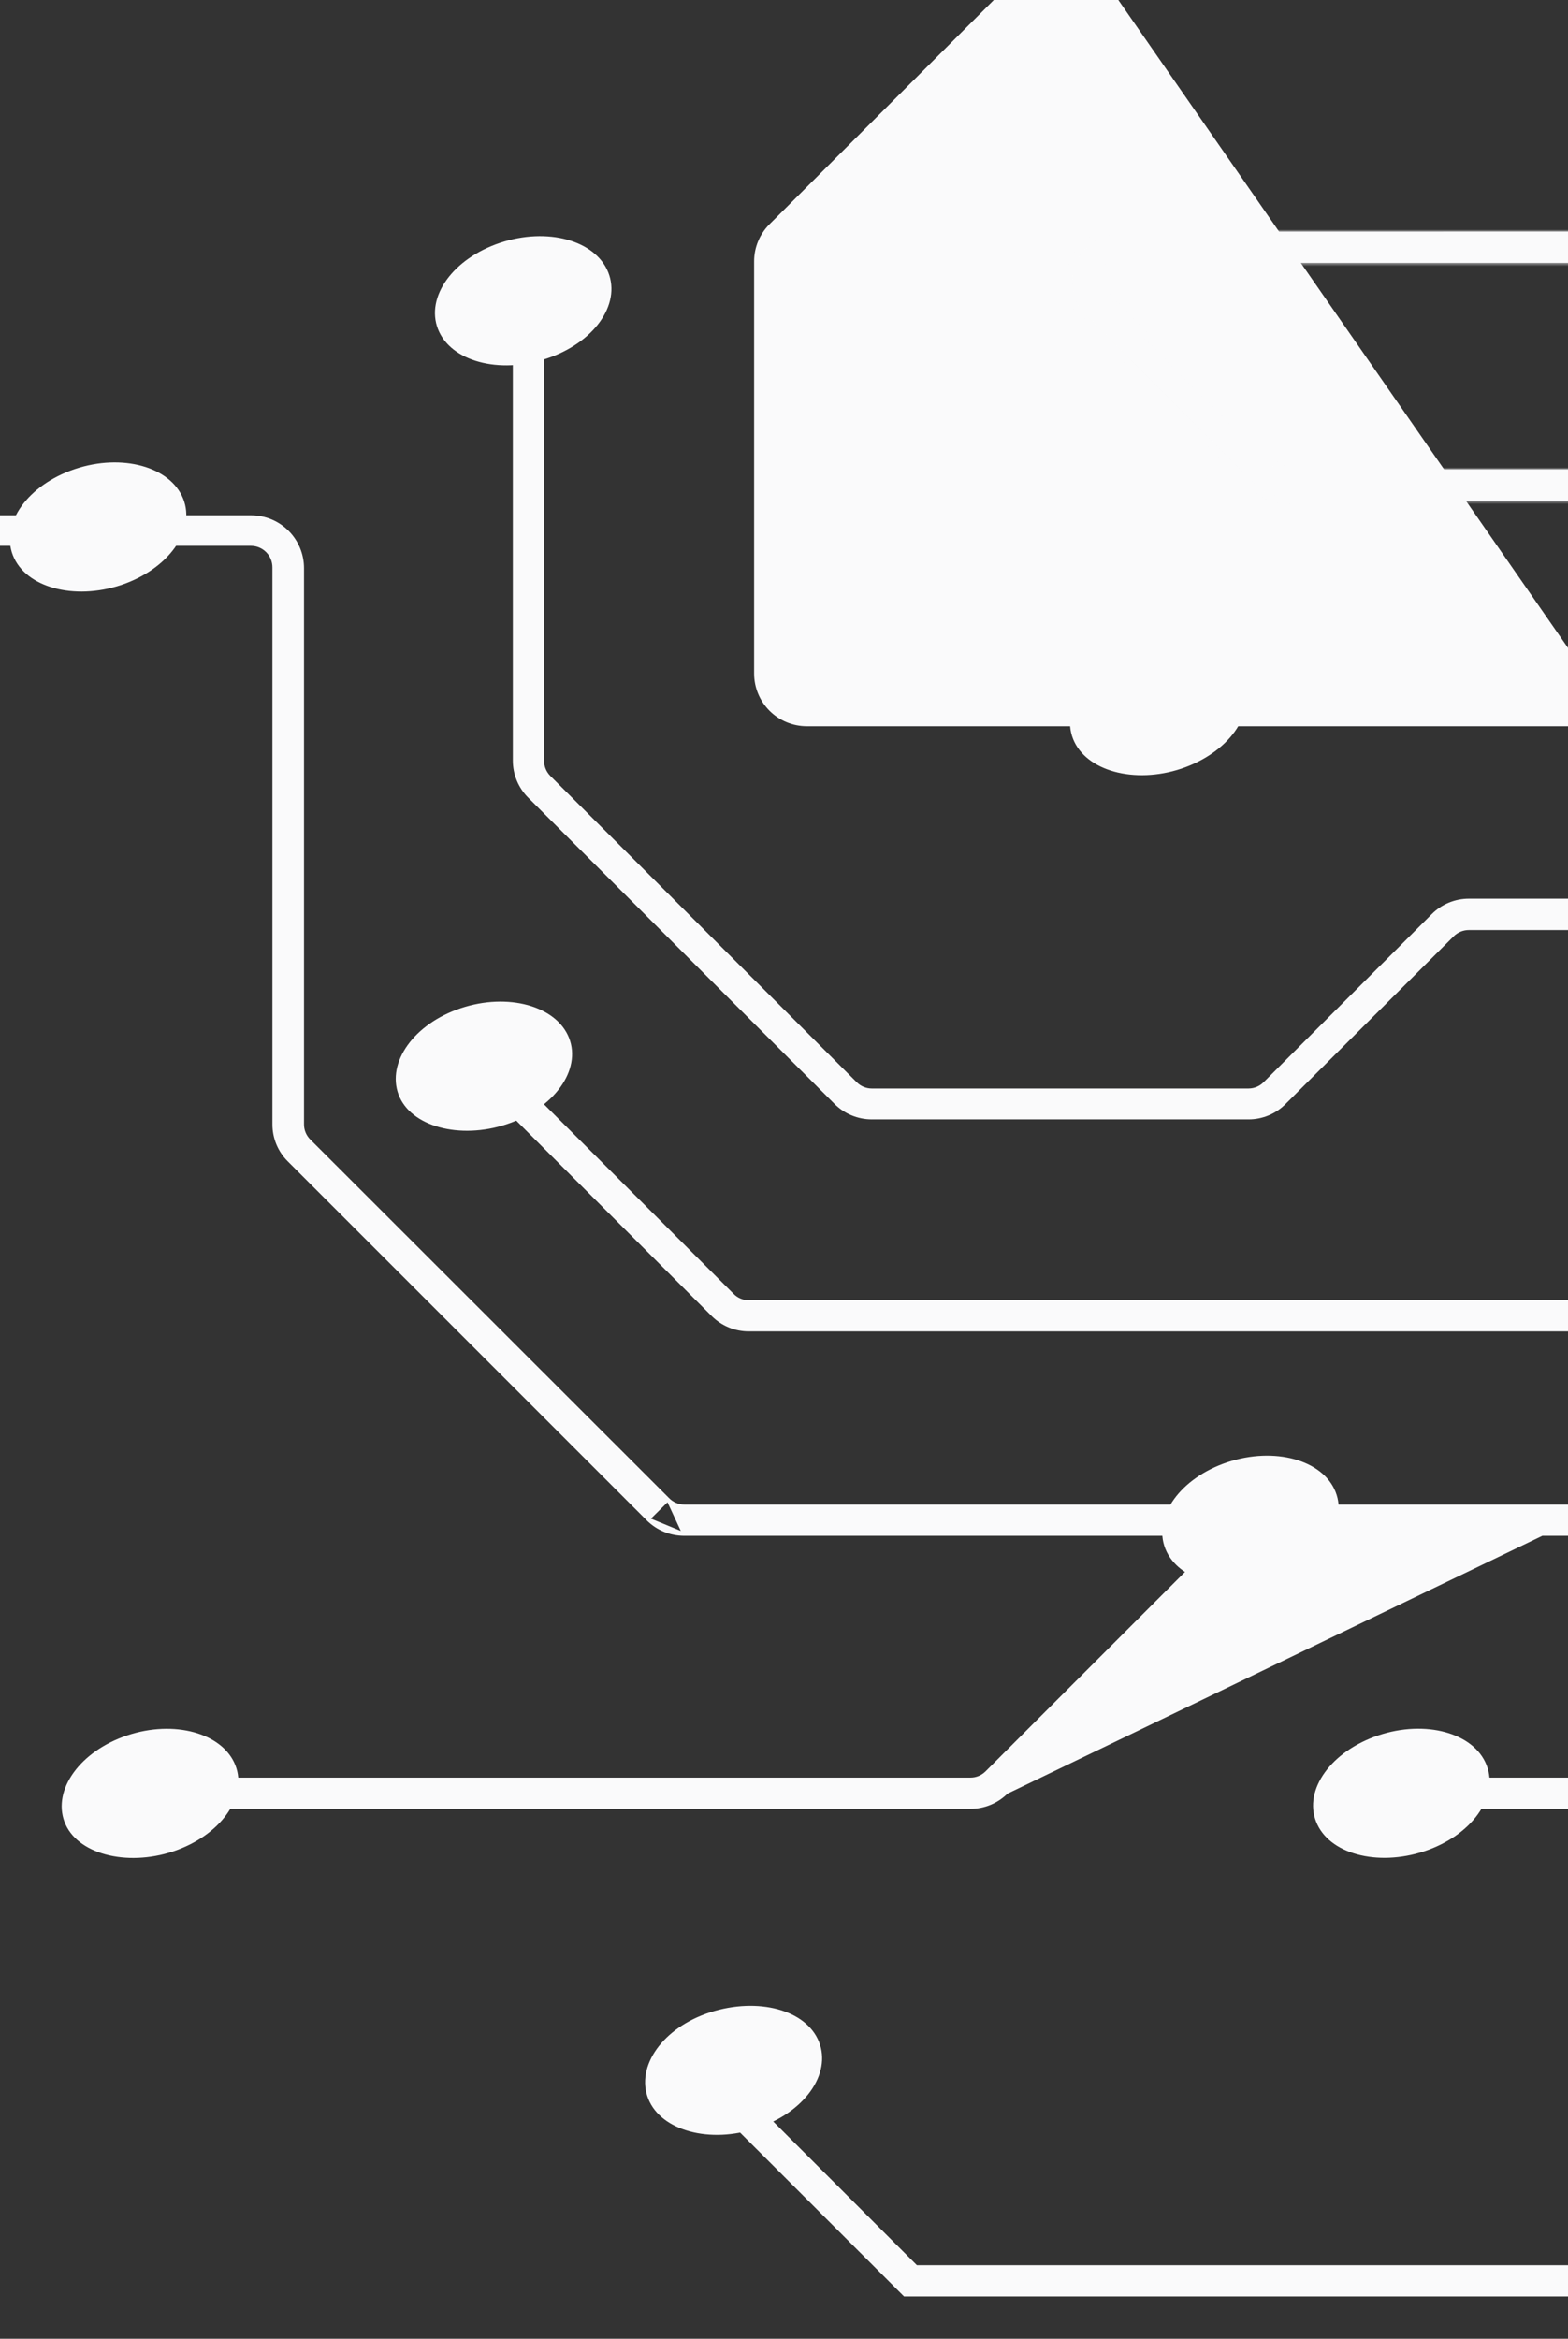
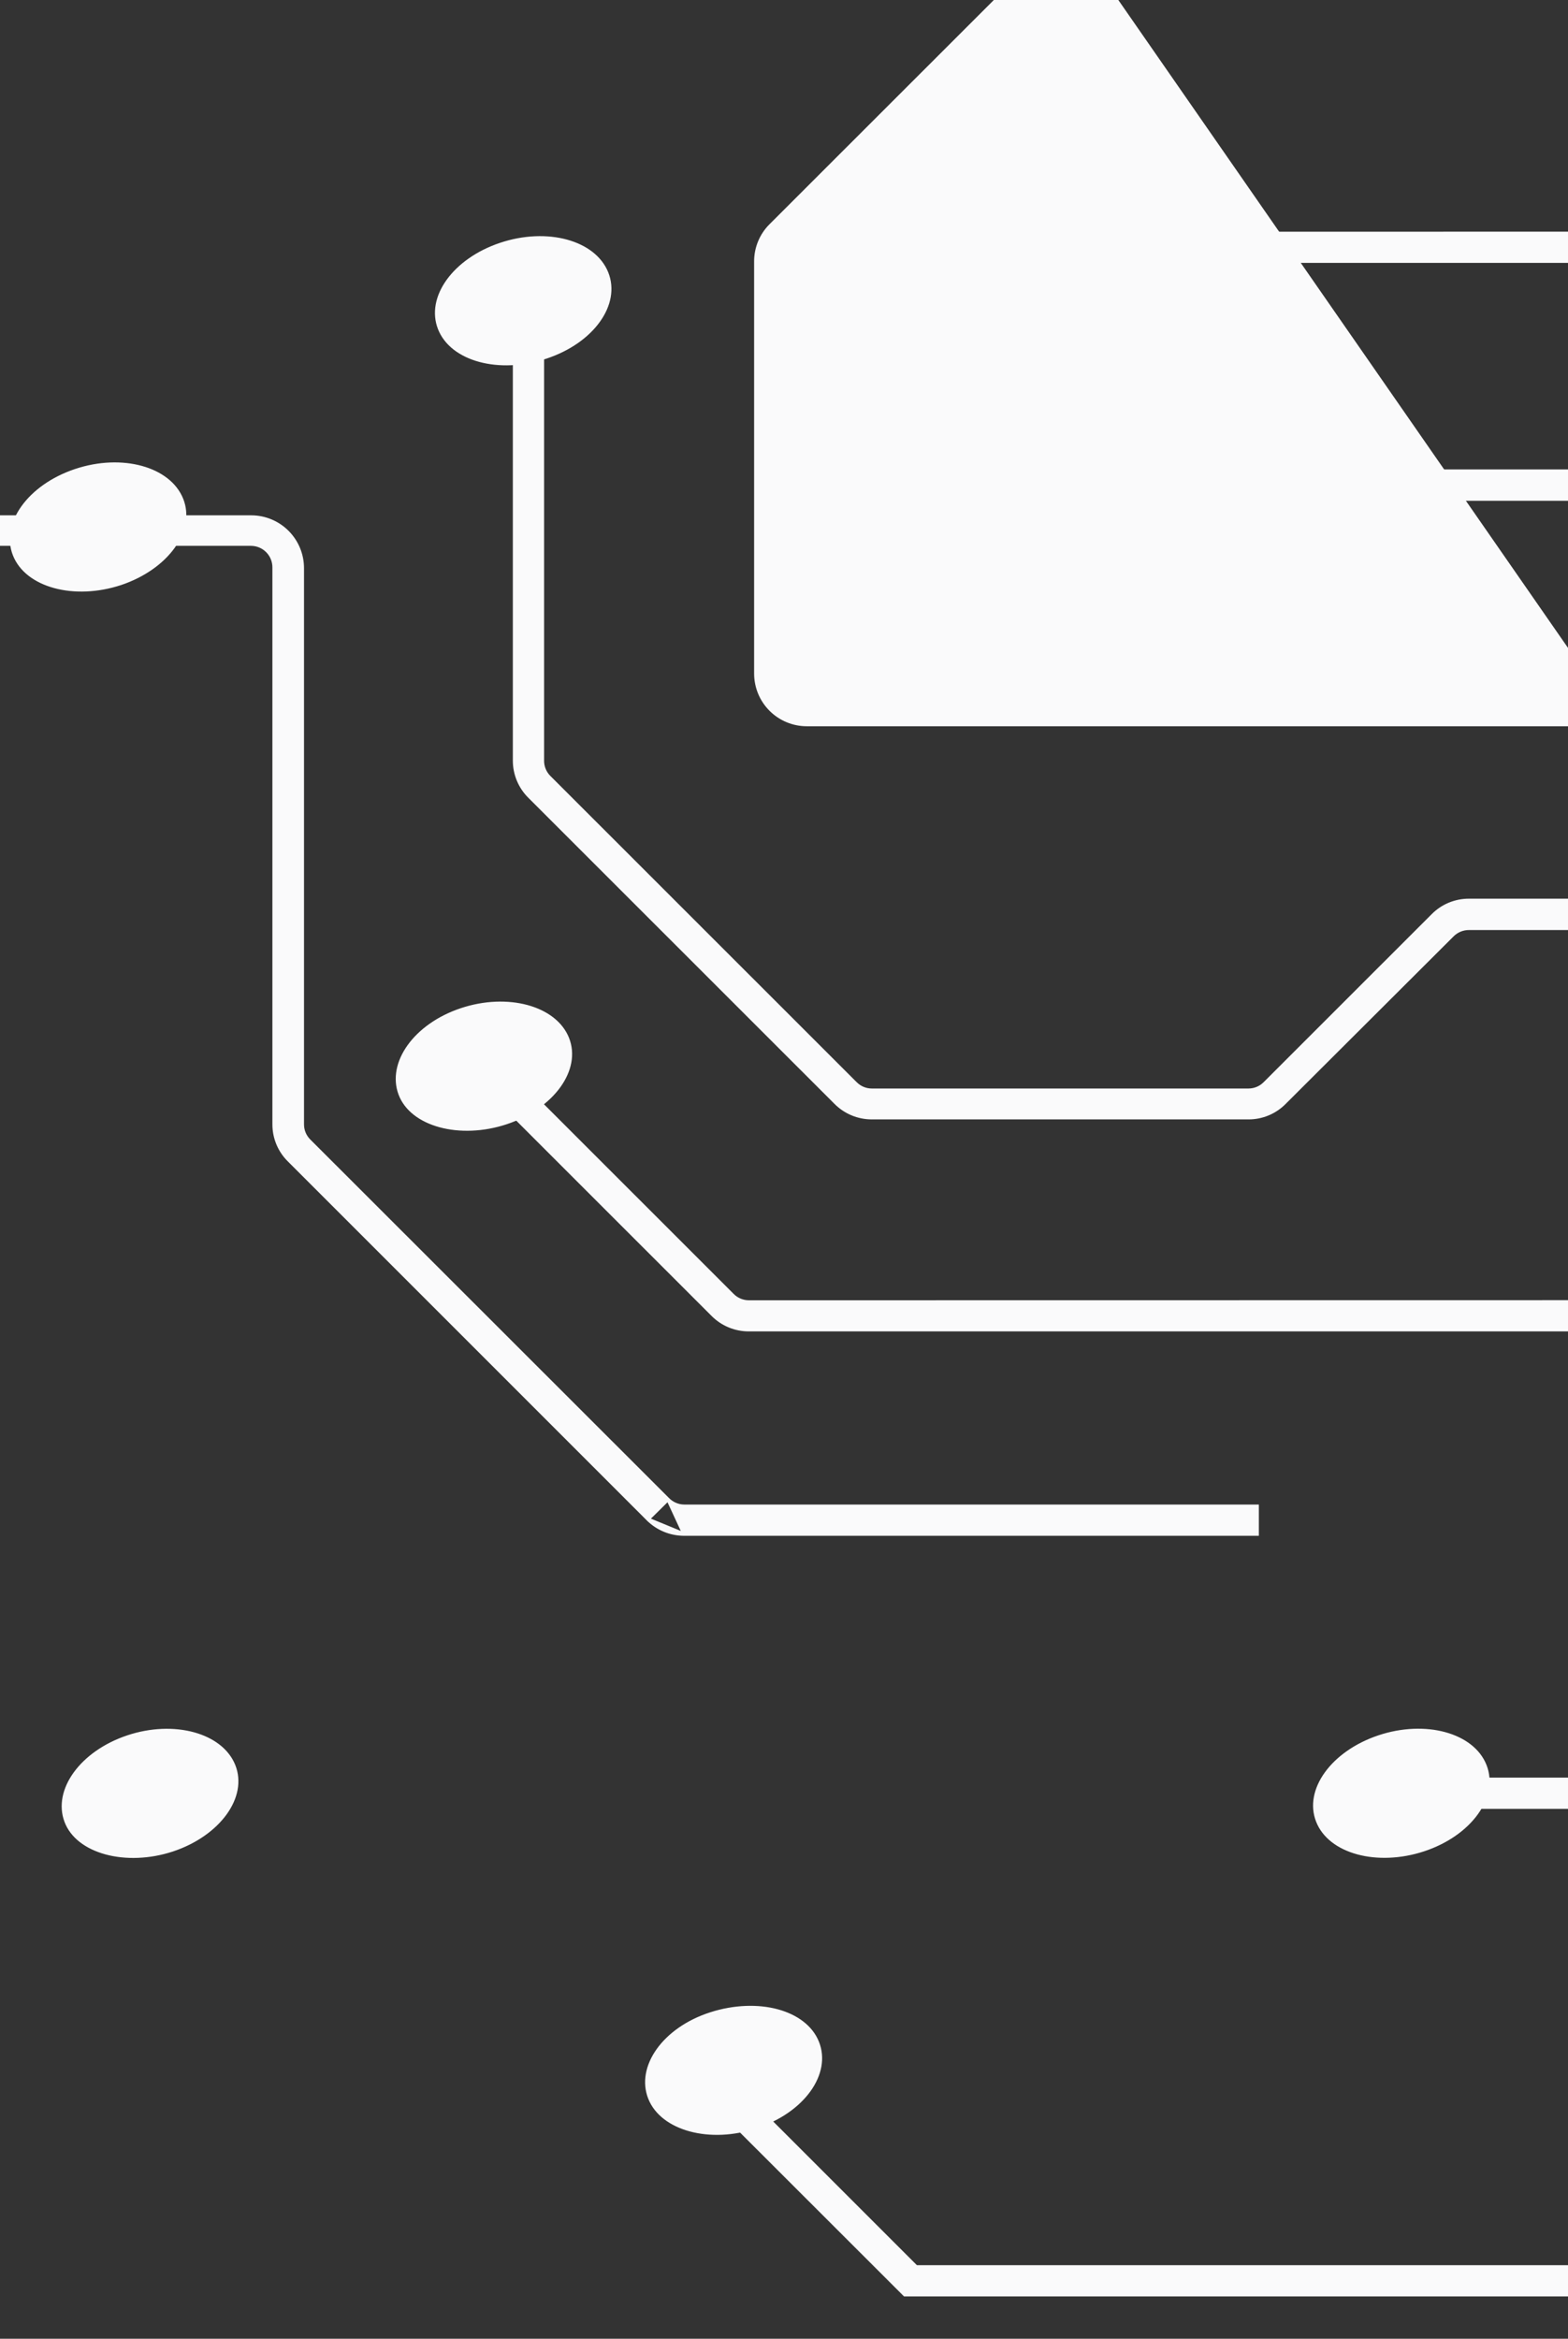
<svg xmlns="http://www.w3.org/2000/svg" width="468" height="698" viewBox="0 0 468 698" fill="none">
  <rect x="0" y="0" width="468" height="698" fill="#333333" stroke="none" />
  <path d="M-187.777 26.215L-187.777 -108.447C-187.767 -111.379 -186.598 -114.189 -184.524 -116.263C-182.45 -118.336 -179.639 -119.505 -176.706 -119.515L61.796 -119.515C64.732 -119.515 67.548 -118.349 69.624 -116.273C71.701 -114.198 72.867 -111.382 72.867 -108.447L72.867 -72.006C72.867 -69.07 71.701 -66.255 69.624 -64.18C67.548 -62.104 64.732 -60.938 61.796 -60.938L-116.191 -60.938C-119.127 -60.938 -121.943 -59.772 -124.019 -57.696C-126.095 -55.621 -127.261 -52.806 -127.261 -49.87L-127.475 26.215" stroke="#FAFAFB" stroke-width="2.62" stroke-miterlimit="10" />
  <path d="M478 -11.472L314.75 -11.472L272.639 30.664" stroke="#FAFAFB" stroke-width="2.62" stroke-miterlimit="10" />
-   <path d="M379.897 470.556L379.894 470.557C372.985 472.86 365.978 473.048 360.246 471.488C354.509 469.926 350.104 466.634 348.275 462.019C346.45 457.412 347.513 452.304 350.801 447.736C354.089 443.166 359.582 439.173 366.509 436.869C373.435 434.566 380.451 434.396 386.188 435.969C391.929 437.544 396.336 440.845 398.164 445.444C399.99 450.035 398.968 455.134 395.7 459.696C392.431 464.26 386.93 468.252 379.897 470.556Z" fill="#FAFAFB" stroke="#FAFAFB" />
  <path d="M443.208 526.923C445.033 531.53 443.969 536.629 440.678 541.188C437.386 545.749 431.884 549.733 424.939 552.036C418.012 554.323 410.986 554.51 405.244 552.954C399.498 551.397 395.094 548.114 393.284 543.5C391.475 538.893 392.548 533.803 395.839 529.248C399.132 524.691 404.626 520.706 411.554 518.385C418.48 516.064 425.496 515.876 431.232 517.441C436.973 519.007 441.379 522.307 443.208 526.923Z" fill="#FAFAFB" stroke="#FAFAFB" />
  <path d="M309.849 138.906C311.692 143.497 310.679 148.587 307.416 153.143C304.151 157.702 298.65 161.695 291.616 164.017C284.671 166.303 277.646 166.473 271.909 164.904C266.167 163.334 261.771 160.042 259.96 155.445C258.152 150.855 259.207 145.764 262.485 141.205C265.764 136.644 271.249 132.651 278.194 130.33C285.138 128.009 292.145 127.839 297.872 129.417C303.603 130.995 308.003 134.305 309.849 138.906Z" fill="#FAFAFB" stroke="#FAFAFB" />
-   <path d="M370.64 203.827C372.465 208.416 371.402 213.505 368.115 218.065C364.827 222.626 359.333 226.619 352.406 228.94C345.534 231.226 338.517 231.396 332.767 229.827C327.01 228.256 322.579 224.963 320.751 220.366C318.926 215.777 319.981 210.678 323.263 206.115C326.547 201.55 332.04 197.557 338.985 195.253C345.929 192.95 352.945 192.78 358.677 194.353C364.414 195.928 368.812 199.229 370.64 203.827Z" fill="#FAFAFB" stroke="#FAFAFB" />
  <path d="M151.102 335.044L151.101 335.044C144.176 337.347 137.088 337.517 131.31 335.943C125.526 334.368 121.119 331.067 119.415 326.48C117.707 321.887 118.791 316.783 122.066 312.217C125.341 307.652 130.79 303.66 137.716 301.356C144.642 299.053 151.658 298.883 157.395 300.456C163.136 302.031 167.543 305.332 169.371 309.93C171.196 314.519 170.133 319.617 166.841 324.182C163.549 328.747 158.046 332.74 151.102 335.044Z" fill="#FAFAFB" stroke="#FAFAFB" />
  <path d="M162.851 106.589L162.849 106.59C155.904 108.893 148.879 109.081 143.142 107.521C137.401 105.959 133.005 102.668 131.194 98.053C129.386 93.445 130.442 88.354 133.719 83.8C136.998 79.243 142.483 75.259 149.429 72.938C156.373 70.616 163.38 70.429 169.107 71.994C174.838 73.559 179.237 76.86 181.083 81.477C182.927 86.087 181.913 91.186 178.65 95.742C175.385 100.301 169.885 104.285 162.851 106.589Z" fill="#FAFAFB" stroke="#FAFAFB" />
  <path d="M54.209 149.026C56.051 153.613 54.988 158.702 51.697 163.262C48.405 167.823 42.902 171.816 35.975 174.137C29.031 176.423 22.005 176.593 16.269 175.024C10.527 173.454 6.131 170.162 4.32 165.565C2.512 160.975 3.567 155.884 6.845 151.325C10.124 146.764 15.609 142.771 22.554 140.45C29.498 138.129 36.505 137.959 42.232 139.537C47.964 141.115 52.363 144.425 54.209 149.026Z" fill="#FAFAFB" stroke="#FAFAFB" />
  <path d="M69.768 526.971C71.593 531.56 70.53 536.649 67.238 541.209C63.946 545.77 58.443 549.763 51.498 552.085C44.573 554.37 37.458 554.54 31.653 552.971C25.84 551.399 21.409 548.107 19.705 543.521C17.998 538.93 19.106 533.835 22.408 529.273C25.71 524.711 31.187 520.718 38.114 518.397C45.039 516.076 52.055 515.906 57.791 517.484C63.533 519.063 67.939 522.373 69.768 526.971Z" fill="#FAFAFB" stroke="#FAFAFB" />
  <path d="M225.71 634.679L225.705 634.68C218.87 637 211.827 637.197 206.04 635.641C200.247 634.083 195.773 630.789 193.946 626.177C192.119 621.566 193.134 616.431 196.393 611.852C199.653 607.271 205.144 603.28 212.175 601.029C219.212 598.777 226.266 598.599 232.012 600.15C237.762 601.703 242.15 604.969 243.978 609.566C245.804 614.158 244.782 619.257 241.514 623.818C238.244 628.382 232.743 632.375 225.71 634.679Z" fill="#FAFAFB" stroke="#FAFAFB" />
  <path d="M210.38 613.473L273.318 676.393L273.464 676.54L273.671 676.54L477.5 676.54L477.5 684.863L270.034 684.863L204.5 619.383L210.38 613.473Z" fill="#FAFAFB" stroke="#FAFAFB" />
-   <path d="M477.5 449.528L374.014 449.528L294.493 529.026L294.493 529.026C293.853 529.665 293.092 530.171 292.255 530.514C291.418 530.856 290.521 531.029 289.617 531.023L45.281 531.023L45.281 539.347L289.619 539.347L289.62 539.347C293.662 539.352 297.542 537.753 300.407 534.903L477.5 449.528ZM477.5 449.528L477.5 457.852L377.651 457.852L377.444 457.852L377.298 457.998L300.408 534.902L477.5 449.528Z" fill="#FAFAFB" stroke="#FAFAFB" />
  <path d="M204.185 457.852L204.186 457.852L375.229 457.852L375.229 449.528L204.257 449.528C203.35 449.527 202.452 449.347 201.615 448.998C200.779 448.649 200.021 448.139 199.383 447.496L204.185 457.852ZM204.185 457.852C200.142 457.857 196.263 456.258 193.397 453.408L204.185 457.852ZM92.235 340.413L199.381 447.494L193.396 453.407L86.285 346.29L86.282 346.287C84.858 344.884 83.728 343.211 82.959 341.366C82.19 339.521 81.797 337.541 81.804 335.542L81.804 335.54L81.804 169.312C81.804 167.487 81.081 165.736 79.794 164.442C78.507 163.148 76.76 162.416 74.935 162.406L74.932 162.406L-63.506 162.406L-63.509 162.406C-65.511 162.416 -67.496 162.028 -69.347 161.266C-71.199 160.503 -72.88 159.38 -74.294 157.962L-74.295 157.962L-127.121 105.15L-127.122 105.149C-128.545 103.737 -129.674 102.057 -130.442 100.206C-131.211 98.355 -131.606 96.37 -131.602 94.366L-131.602 94.365L-131.602 26.573L-123.24 26.573L-123.24 94.577C-123.246 95.481 -123.073 96.377 -122.73 97.213C-122.388 98.051 -121.882 98.811 -121.243 99.451L-121.243 99.452L-68.416 152.263C-67.771 152.908 -67.006 153.419 -66.163 153.768C-65.321 154.117 -64.418 154.296 -63.506 154.296L75.002 154.296C79.04 154.305 82.91 155.913 85.765 158.767C88.62 161.621 90.228 165.49 90.237 169.527L90.237 335.537C90.237 335.537 90.237 335.538 90.237 335.539C90.231 336.443 90.404 337.339 90.747 338.175C91.09 339.012 91.595 339.773 92.234 340.413L92.235 340.413Z" fill="#FAFAFB" stroke="#FAFAFB" />
  <path d="M223.515 388.567L477.5 388.532L477.5 396.855L223.515 396.855L223.513 396.855C221.517 396.861 219.539 396.471 217.693 395.708C215.848 394.945 214.172 393.825 212.762 392.411L212.762 392.411L141.921 321.59L147.799 315.713L218.639 386.533C218.639 386.533 218.639 386.533 218.639 386.533C219.277 387.177 220.037 387.688 220.873 388.037C221.71 388.386 222.608 388.566 223.514 388.567L223.515 388.567Z" fill="#FAFAFB" stroke="#FAFAFB" />
  <path d="M161.894 86.591L161.894 227.07L161.894 227.071C161.895 227.977 162.075 228.875 162.424 229.711C162.773 230.548 163.284 231.307 163.928 231.945C163.928 231.945 163.928 231.945 163.929 231.945L255.339 323.33C255.339 323.33 255.34 323.33 255.34 323.33C255.978 323.974 256.737 324.485 257.574 324.834C258.411 325.183 259.308 325.363 260.215 325.364L260.215 325.364L372.632 325.364L372.632 325.364C373.539 325.363 374.436 325.183 375.273 324.834C376.11 324.485 376.869 323.974 377.508 323.33L427.663 273.189L427.664 273.187C429.074 271.762 430.754 270.632 432.606 269.863C434.458 269.094 436.444 268.702 438.449 268.709L438.451 268.709L477.5 268.709L477.5 277.069L438.453 277.069C437.544 277.062 436.642 277.234 435.8 277.576C434.957 277.919 434.19 278.424 433.543 279.064L433.541 279.065L383.385 329.101L383.382 329.104C381.979 330.528 380.305 331.657 378.459 332.426C376.613 333.195 374.633 333.588 372.633 333.581L372.632 333.581L260.215 333.581L260.214 333.581C258.21 333.585 256.224 333.191 254.373 332.422C252.521 331.653 250.841 330.525 249.428 329.103L249.427 329.101L158.013 237.713L158.012 237.713C156.599 236.303 155.478 234.628 154.715 232.783C153.952 230.938 153.562 228.961 153.567 226.965L153.567 226.963L153.567 94.788L161.894 86.591Z" fill="#FAFAFB" stroke="#FAFAFB" />
  <path d="M477.5 207.926L240.744 207.926L240.741 207.926L240.741 207.926C238.913 207.916 237.162 207.185 235.87 205.893C234.577 204.601 233.846 202.851 233.836 201.023L233.836 201.02L233.836 78.031L233.836 78.03C233.837 77.124 234.017 76.226 234.366 75.389C234.715 74.554 235.226 73.795 235.869 73.157L477.5 207.926ZM477.5 207.926L477.5 216.25L240.815 216.25C236.774 216.25 232.9 214.645 230.043 211.789C227.186 208.933 225.581 205.059 225.581 201.02L225.581 78.031L225.581 78.029C225.576 76.033 225.966 74.056 226.729 72.211C227.491 70.366 228.612 68.691 230.026 67.281L230.026 67.281L318.5 -21.144M477.5 207.926L318.5 -21.144M318.5 -21.144L324.378 -15.267L235.871 73.156L318.5 -21.144Z" fill="#FAFAFB" stroke="#FAFAFB" />
-   <path d="M352.454 208.8L346.566 214.686L282.332 150.47L288.22 144.584L352.454 208.8Z" fill="#FAFAFB" stroke="#FAFAFB" />
  <path d="M477.535 539.347L418.732 539.347L418.732 531.023L477.535 531.023L477.535 539.347Z" fill="#FAFAFB" stroke="#FAFAFB" />
  <mask id="path-20-inside-1_83_2032" fill="white">
    <path d="M478 69.134L478 78.458L334.507 78.458C333.382 78.321 332.243 78.547 331.257 79.105C330.27 79.662 329.488 80.52 329.025 81.554C328.5 82.695 328.348 83.974 328.591 85.207C328.834 86.439 329.459 87.565 330.378 88.422L380.214 138.244C380.808 138.837 381.513 139.305 382.289 139.623C383.065 139.94 383.896 140.101 384.735 140.095L478 140.095L478 149.454L384.735 149.454C382.664 149.458 380.613 149.051 378.701 148.257C376.788 147.463 375.052 146.297 373.593 144.828L323.757 95.006C321.498 92.794 319.978 89.938 319.404 86.83C318.831 83.721 319.232 80.511 320.553 77.639C321.788 74.889 323.852 72.594 326.456 71.075C329.06 69.557 332.075 68.89 335.077 69.169L478 69.134Z" />
  </mask>
  <path d="M478 69.134L478 78.458L334.507 78.458C333.382 78.321 332.243 78.547 331.257 79.105C330.27 79.662 329.488 80.52 329.025 81.554C328.5 82.695 328.348 83.974 328.591 85.207C328.834 86.439 329.459 87.565 330.378 88.422L380.214 138.244C380.808 138.837 381.513 139.305 382.289 139.623C383.065 139.94 383.896 140.101 384.735 140.095L478 140.095L478 149.454L384.735 149.454C382.664 149.458 380.613 149.051 378.701 148.257C376.788 147.463 375.052 146.297 373.593 144.828L323.757 95.006C321.498 92.794 319.978 89.938 319.404 86.83C318.831 83.721 319.232 80.511 320.553 77.639C321.788 74.889 323.852 72.594 326.456 71.075C329.06 69.557 332.075 68.89 335.077 69.169L478 69.134Z" fill="#FAFAFB" />
-   <path d="M478 69.134L479 69.134L479 68.134L478 68.134L478 69.134ZM478 78.458L478 79.458L479 79.458L479 78.458L478 78.458ZM334.507 78.458L334.386 79.45L334.447 79.458L334.507 79.458L334.507 78.458ZM329.025 81.554L329.934 81.972L329.938 81.963L329.025 81.554ZM330.378 88.422L331.085 87.715L331.073 87.703L331.06 87.691L330.378 88.422ZM380.214 138.244L379.507 138.952L379.508 138.952L380.214 138.244ZM384.735 140.095L384.735 139.095L384.728 139.095L384.735 140.095ZM478 140.095L479 140.095L479 139.095L478 139.095L478 140.095ZM478 149.454L478 150.454L479 150.454L479 149.454L478 149.454ZM384.735 149.454L384.735 148.454L384.733 148.454L384.735 149.454ZM373.593 144.828L374.303 144.123L374.3 144.121L373.593 144.828ZM323.757 95.006L324.464 94.299L324.456 94.291L323.757 95.006ZM320.553 77.639L321.462 78.057L321.465 78.049L320.553 77.639ZM335.077 69.169L334.984 70.165L335.03 70.169L335.077 70.169L335.077 69.169ZM477 69.134L477 78.458L479 78.458L479 69.134L477 69.134ZM478 77.458L334.507 77.458L334.507 79.458L478 79.458L478 77.458ZM334.628 77.465C333.291 77.302 331.938 77.572 330.765 78.234L331.749 79.975C332.549 79.523 333.474 79.339 334.386 79.45L334.628 77.465ZM330.765 78.234C329.593 78.896 328.663 79.916 328.113 81.145L329.938 81.963C330.314 81.124 330.948 80.427 331.749 79.975L330.765 78.234ZM328.117 81.136C327.504 82.469 327.326 83.96 327.61 85.4L329.572 85.013C329.37 83.987 329.496 82.922 329.934 81.972L328.117 81.136ZM327.61 85.4C327.893 86.839 328.623 88.152 329.696 89.153L331.06 87.691C330.295 86.977 329.774 86.04 329.572 85.013L327.61 85.4ZM329.671 89.129L379.507 138.952L380.921 137.537L331.085 87.715L329.671 89.129ZM379.508 138.952C380.195 139.638 381.012 140.18 381.91 140.548L382.668 138.697C382.014 138.43 381.42 138.035 380.92 137.536L379.508 138.952ZM381.91 140.548C382.809 140.916 383.771 141.102 384.742 141.095L384.728 139.095C384.022 139.1 383.321 138.965 382.668 138.697L381.91 140.548ZM384.735 141.095L478 141.095L478 139.095L384.735 139.095L384.735 141.095ZM477 140.095L477 149.454L479 149.454L479 140.095L477 140.095ZM478 148.454L384.735 148.454L384.735 150.454L478 150.454L478 148.454ZM384.733 148.454C382.795 148.458 380.874 148.077 379.084 147.333L378.317 149.18C380.352 150.025 382.534 150.458 384.737 150.454L384.733 148.454ZM379.084 147.333C377.294 146.59 375.668 145.499 374.303 144.123L372.883 145.533C374.436 147.096 376.283 148.335 378.317 149.18L379.084 147.333ZM374.3 144.121L324.464 94.299L323.05 95.713L372.886 145.535L374.3 144.121ZM324.456 94.291C322.345 92.224 320.924 89.554 320.387 86.648L318.421 87.011C319.032 90.322 320.651 93.364 323.057 95.72L324.456 94.291ZM320.387 86.648C319.851 83.742 320.227 80.742 321.462 78.057L319.645 77.221C318.237 80.28 317.81 83.7 318.421 87.011L320.387 86.648ZM321.465 78.049C322.614 75.489 324.536 73.353 326.96 71.939L325.952 70.212C323.168 71.835 320.961 74.289 319.641 77.23L321.465 78.049ZM326.96 71.939C329.384 70.526 332.19 69.905 334.984 70.165L335.169 68.174C331.96 67.875 328.737 68.588 325.952 70.212L326.96 71.939ZM335.077 70.169L478 70.134L478 68.134L335.076 68.169L335.077 70.169Z" fill="#FAFAFB" mask="url(#path-20-inside-1_83_2032)" />
</svg>